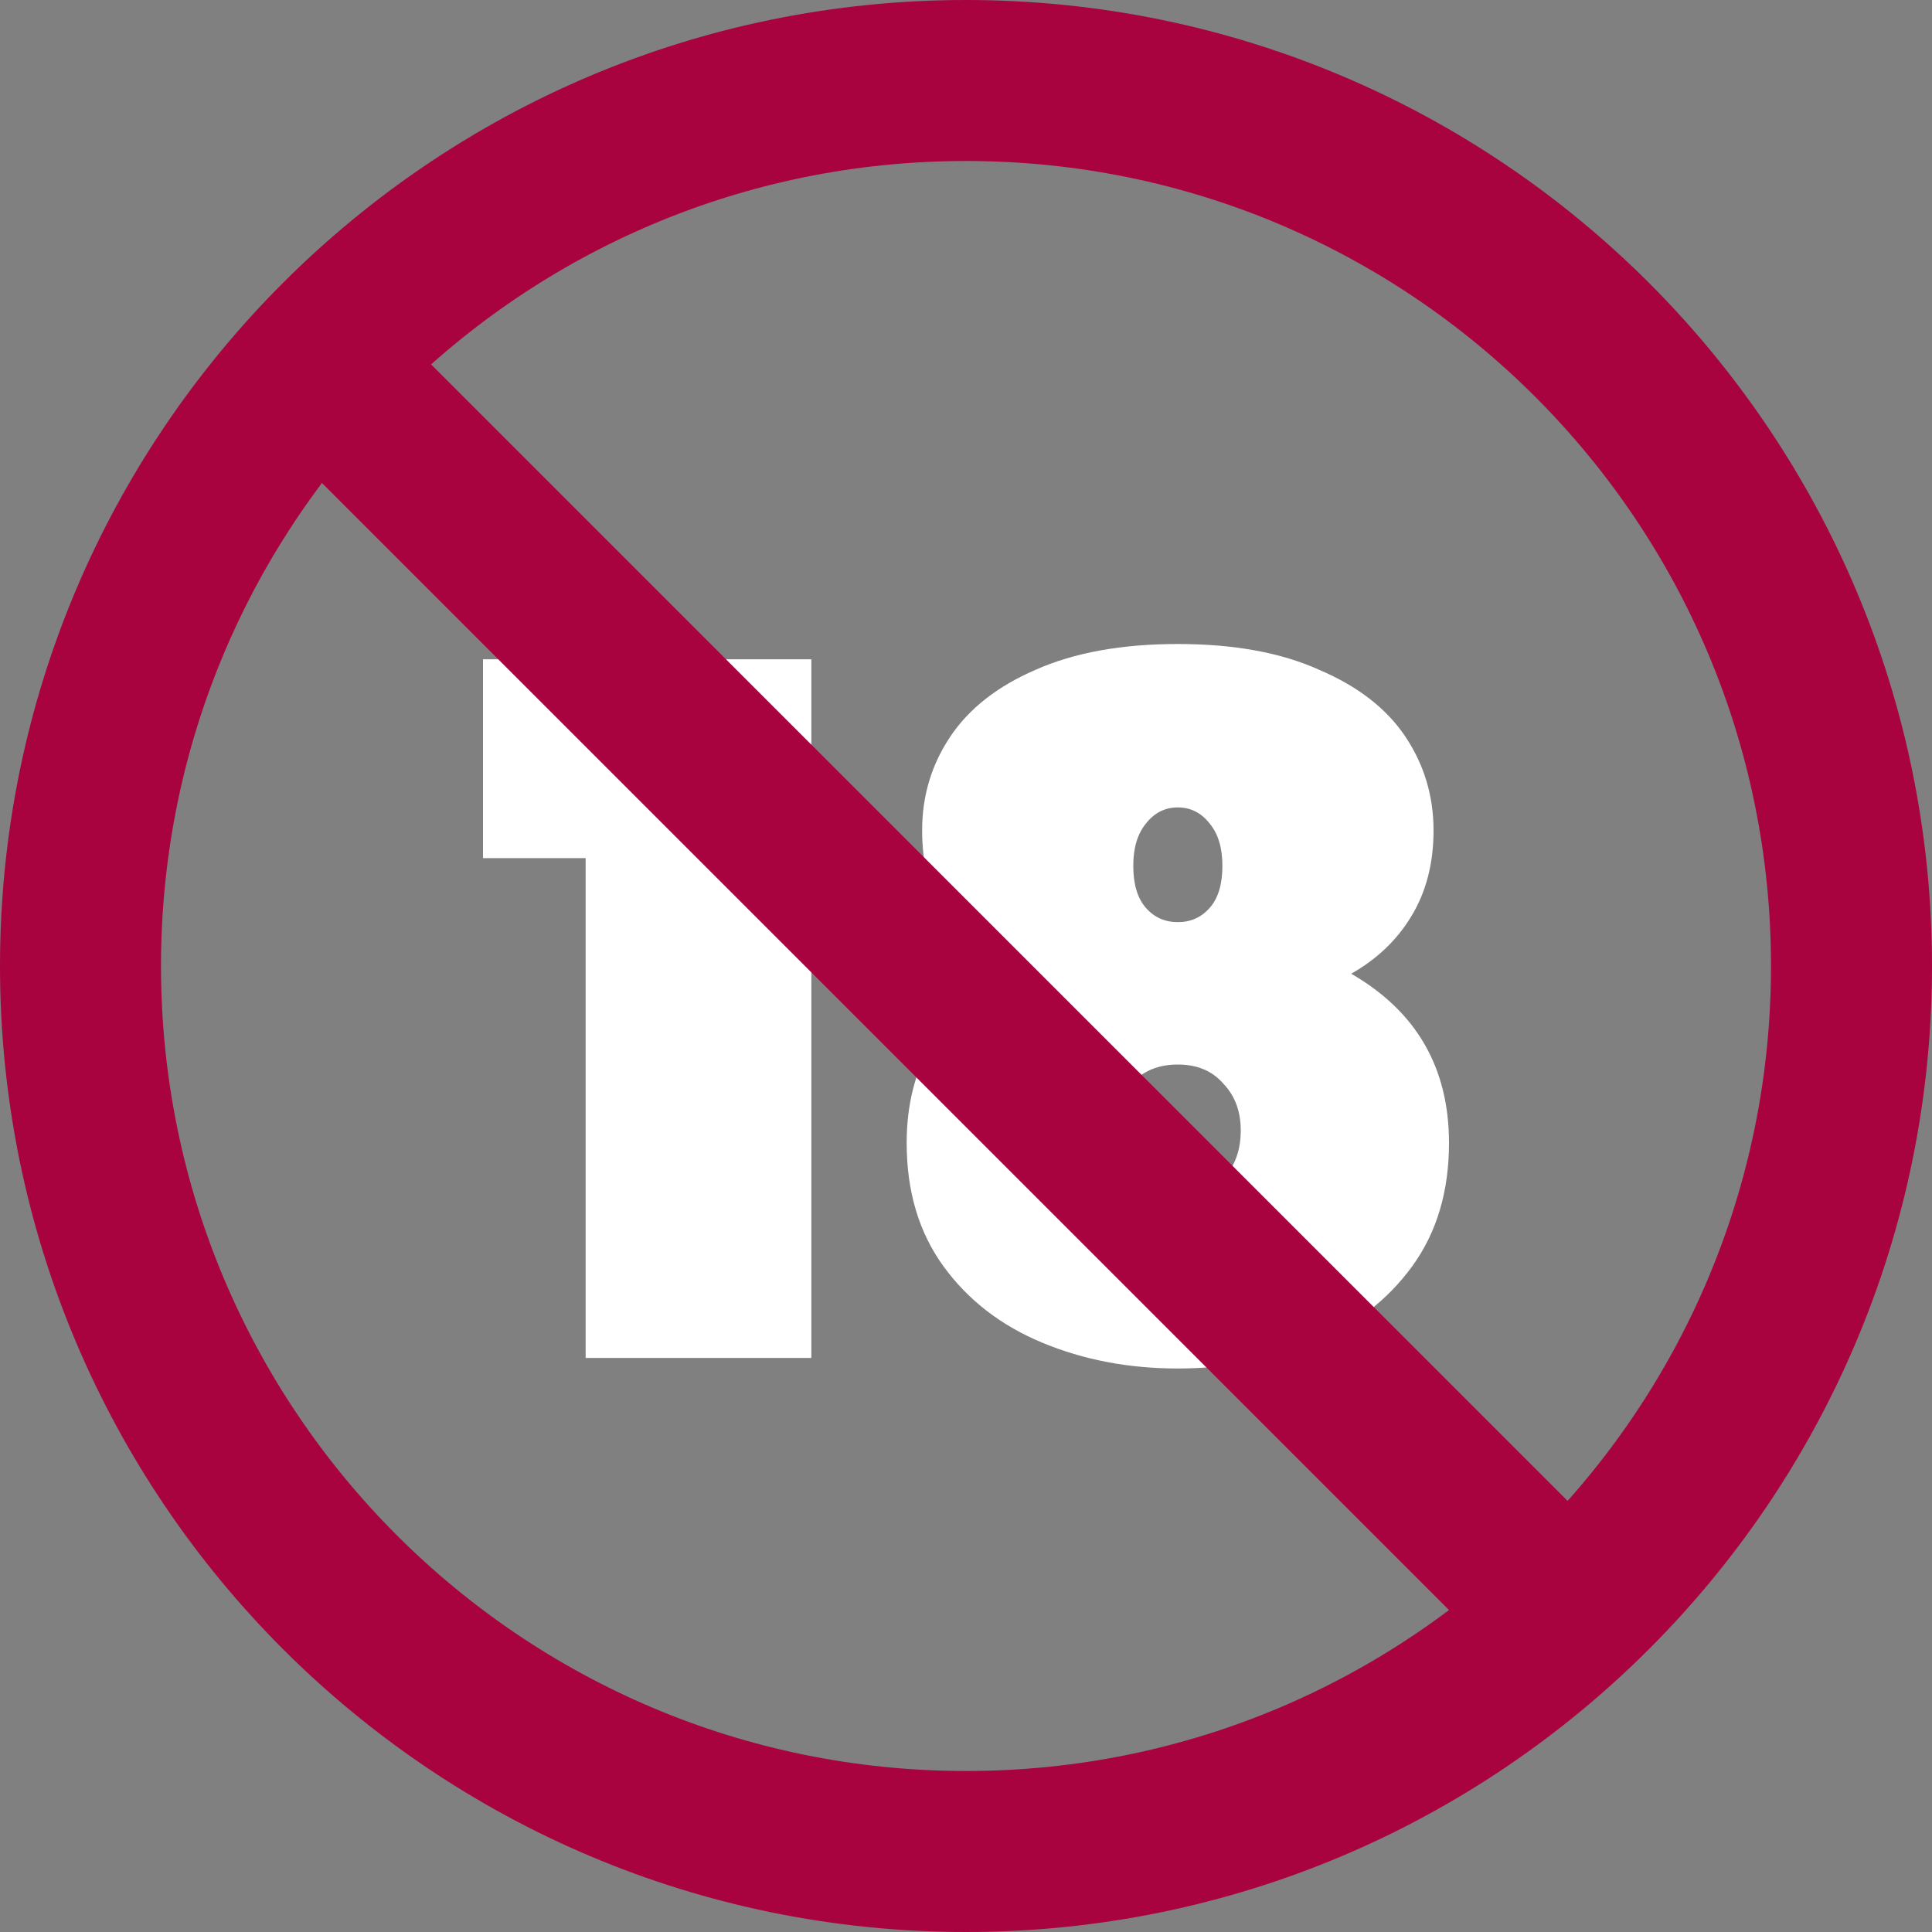
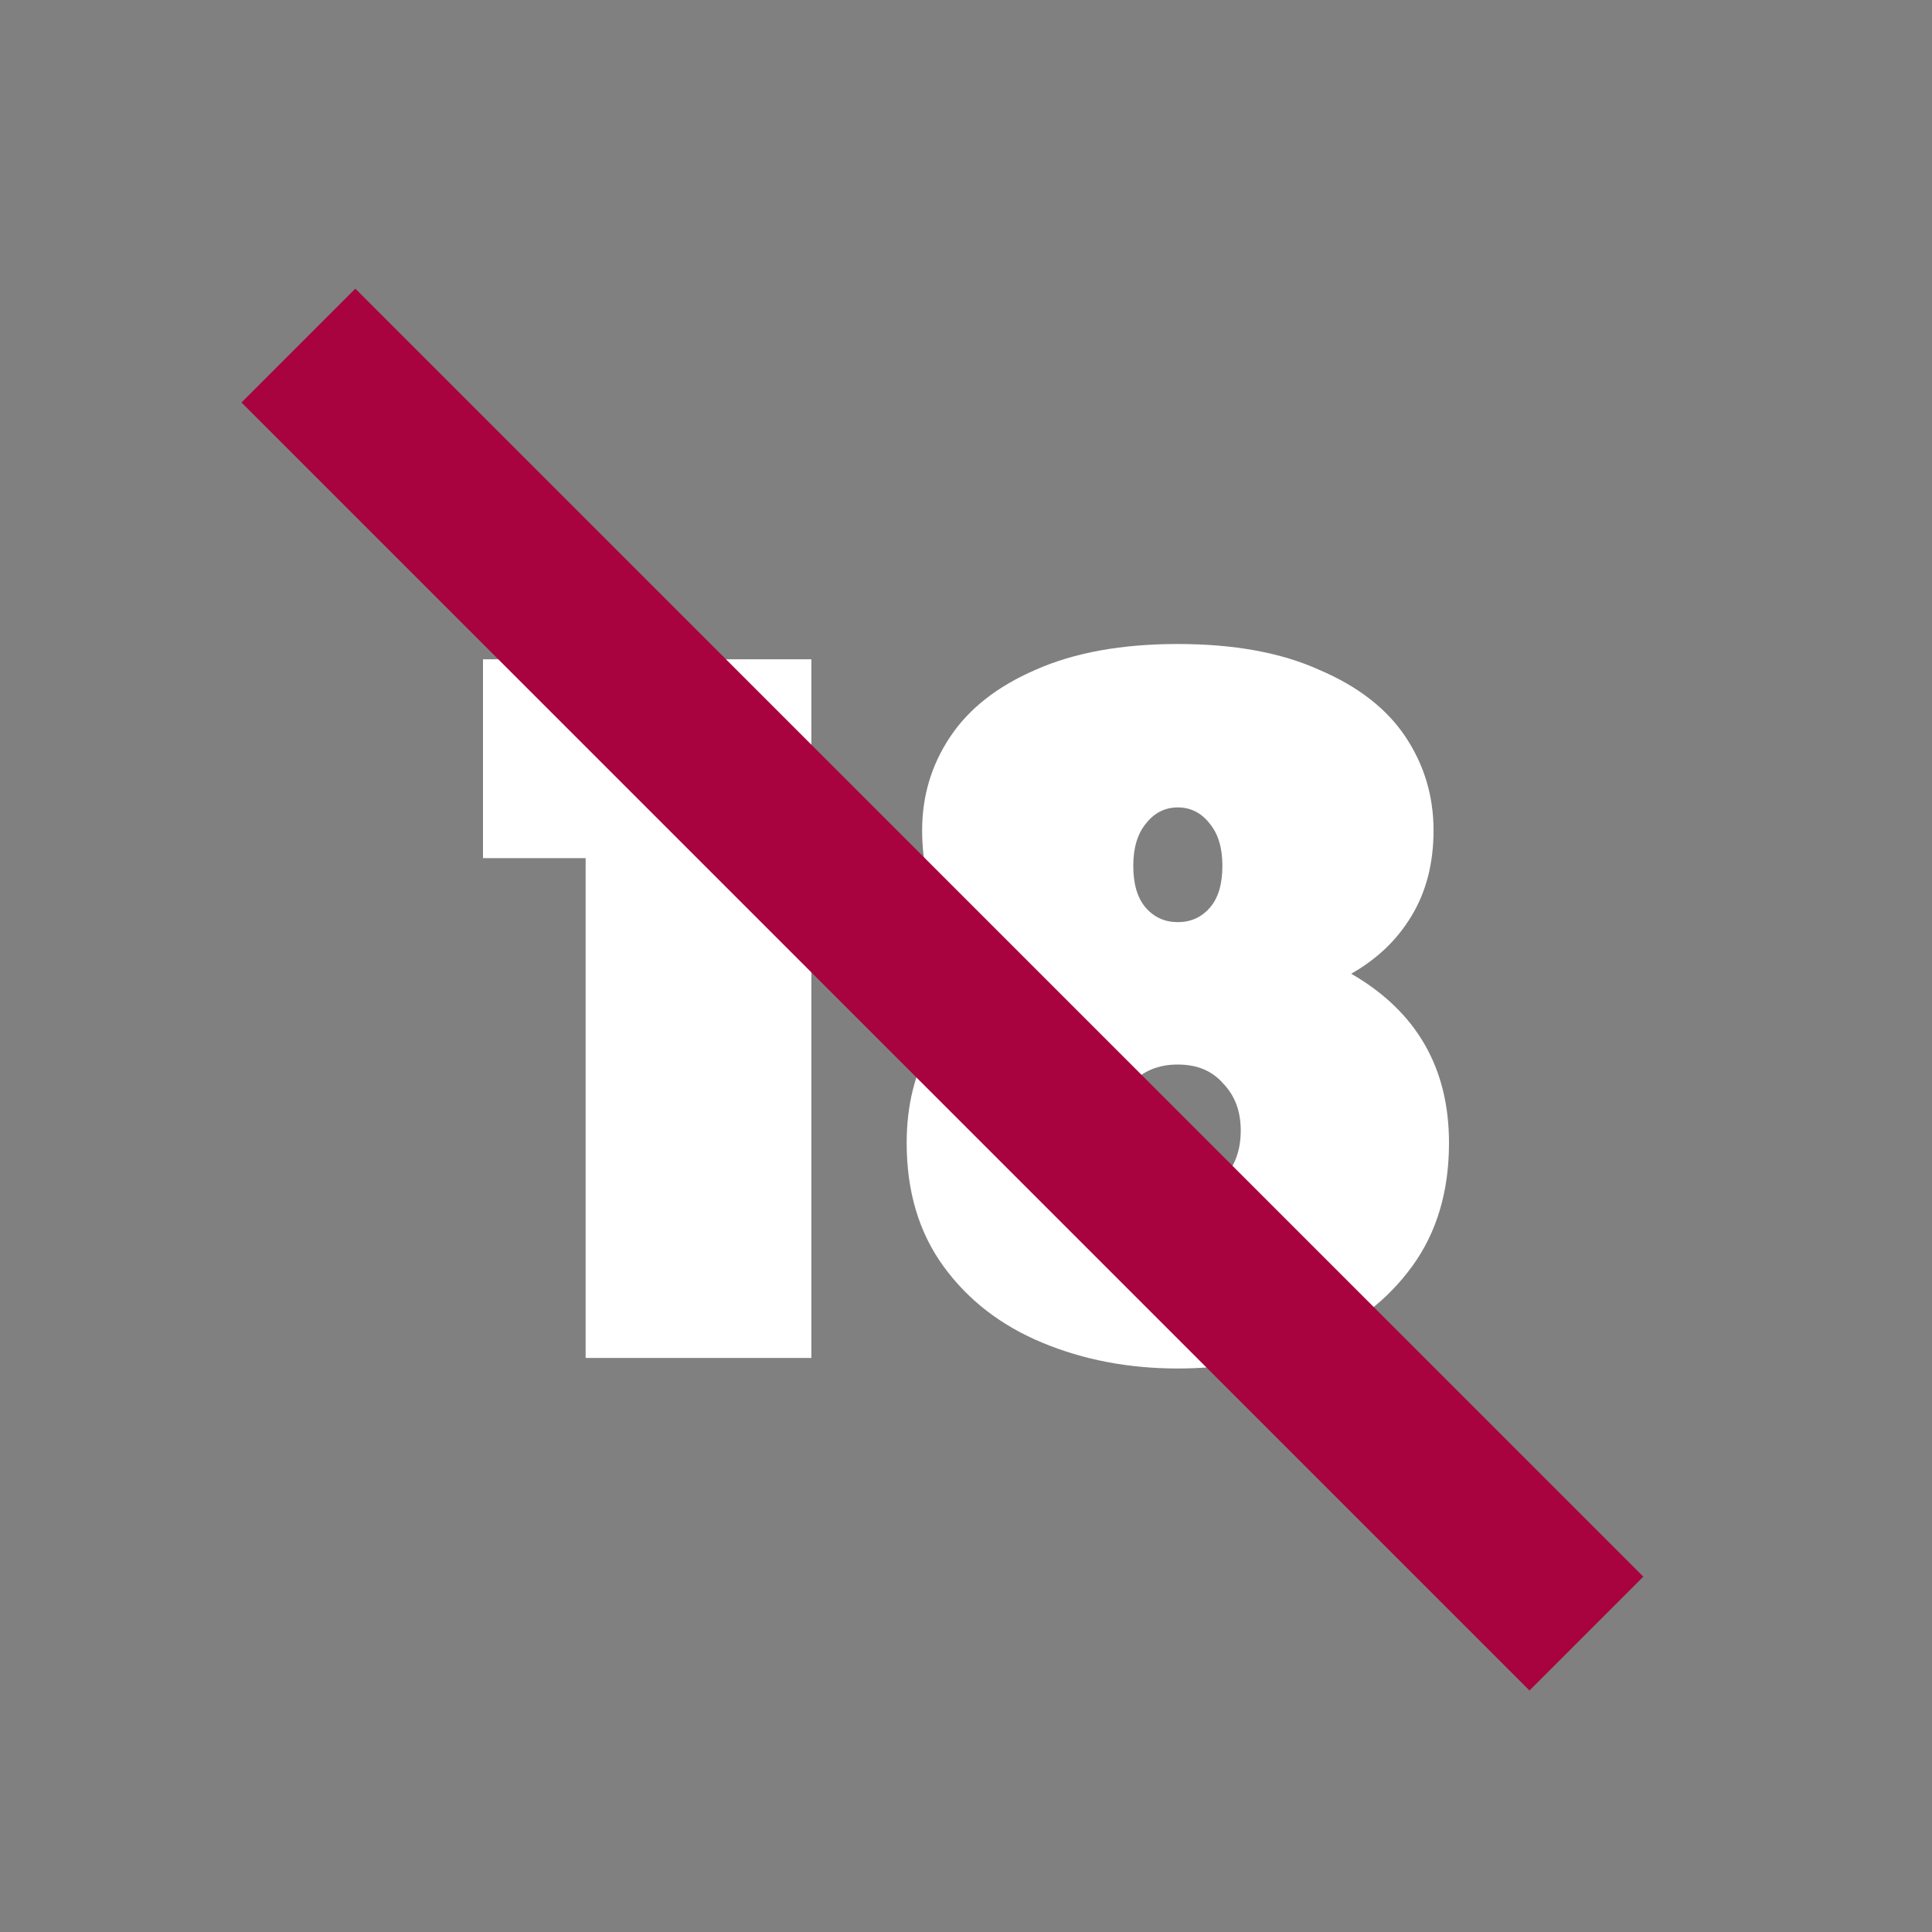
<svg xmlns="http://www.w3.org/2000/svg" width="24" height="24" viewBox="0 0 24 24" fill="none">
  <rect x="0" y="0" width="24" height="24" fill="#808080" stroke="none" />
-   <path d="M12 1C18.075 1 23 5.925 23 12C23 18.075 18.075 23 12 23C5.925 23 1 18.075 1 12C1 5.925 5.925 1 12 1Z" stroke="#A8033F" stroke-width="2" />
  <path d="M6 10.66V8.19H10.079V16.869H7.275V10.66H6Z" fill="white" />
  <path d="M12.478 12.096C12.157 11.914 11.904 11.677 11.72 11.384C11.543 11.083 11.455 10.727 11.455 10.315C11.455 9.888 11.571 9.5 11.804 9.152C12.037 8.803 12.389 8.526 12.863 8.321C13.344 8.107 13.934 8 14.631 8C15.329 8 15.915 8.107 16.388 8.321C16.869 8.526 17.226 8.803 17.459 9.152C17.691 9.5 17.808 9.888 17.808 10.315C17.808 10.727 17.715 11.083 17.531 11.384C17.354 11.677 17.106 11.914 16.785 12.096C17.595 12.563 18 13.264 18 14.198C18 14.8 17.848 15.31 17.543 15.73C17.238 16.149 16.829 16.466 16.316 16.679C15.802 16.893 15.241 17 14.631 17C14.022 17 13.46 16.893 12.947 16.679C12.434 16.466 12.024 16.149 11.72 15.73C11.415 15.31 11.263 14.8 11.263 14.198C11.263 13.264 11.668 12.563 12.478 12.096ZM15.185 10.755C15.185 10.533 15.133 10.359 15.028 10.232C14.924 10.098 14.792 10.03 14.631 10.03C14.471 10.03 14.338 10.098 14.234 10.232C14.13 10.359 14.078 10.533 14.078 10.755C14.078 10.984 14.13 11.158 14.234 11.277C14.338 11.396 14.471 11.455 14.631 11.455C14.792 11.455 14.924 11.396 15.028 11.277C15.133 11.158 15.185 10.984 15.185 10.755ZM14.631 13.224C14.391 13.224 14.198 13.303 14.054 13.462C13.917 13.612 13.849 13.806 13.849 14.043C13.849 14.281 13.917 14.475 14.054 14.625C14.19 14.776 14.383 14.851 14.631 14.851C14.88 14.851 15.072 14.776 15.209 14.625C15.345 14.475 15.413 14.281 15.413 14.043C15.413 13.806 15.341 13.612 15.197 13.462C15.06 13.303 14.872 13.224 14.631 13.224Z" fill="white" />
  <line x1="3.707" y1="4.293" x2="19.707" y2="20.293" stroke="#A8033F" stroke-width="2" />
</svg>